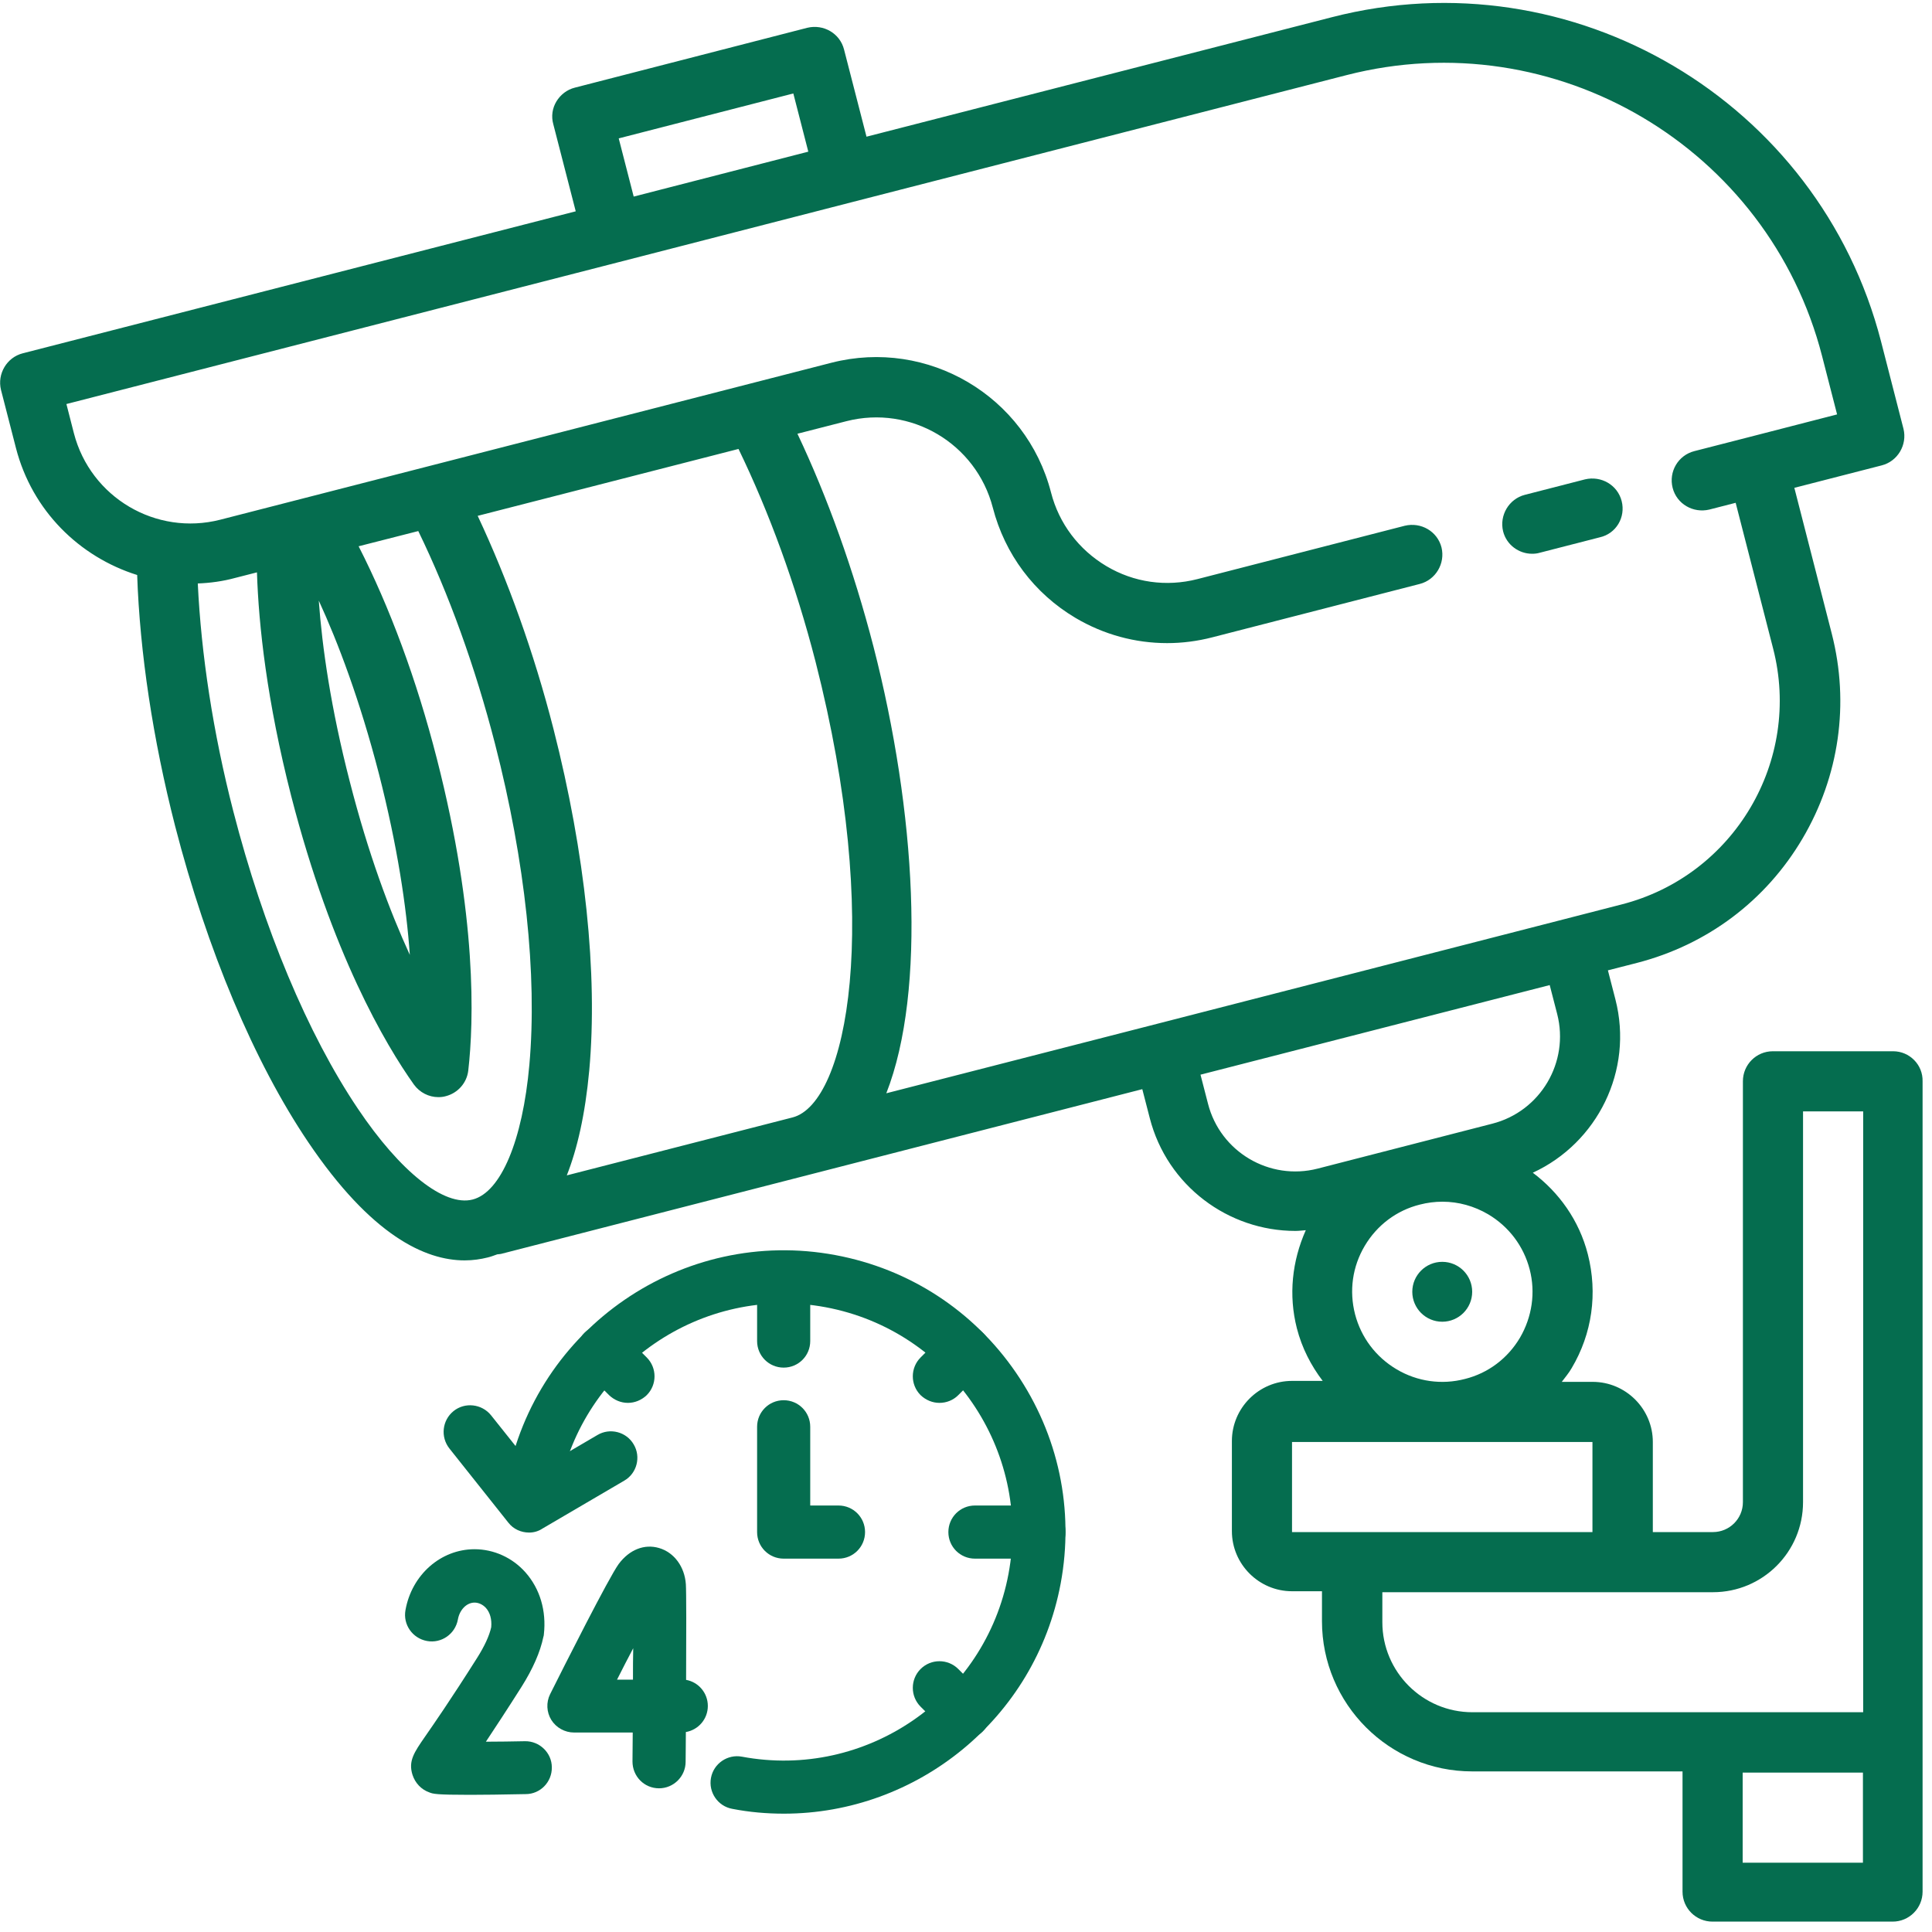
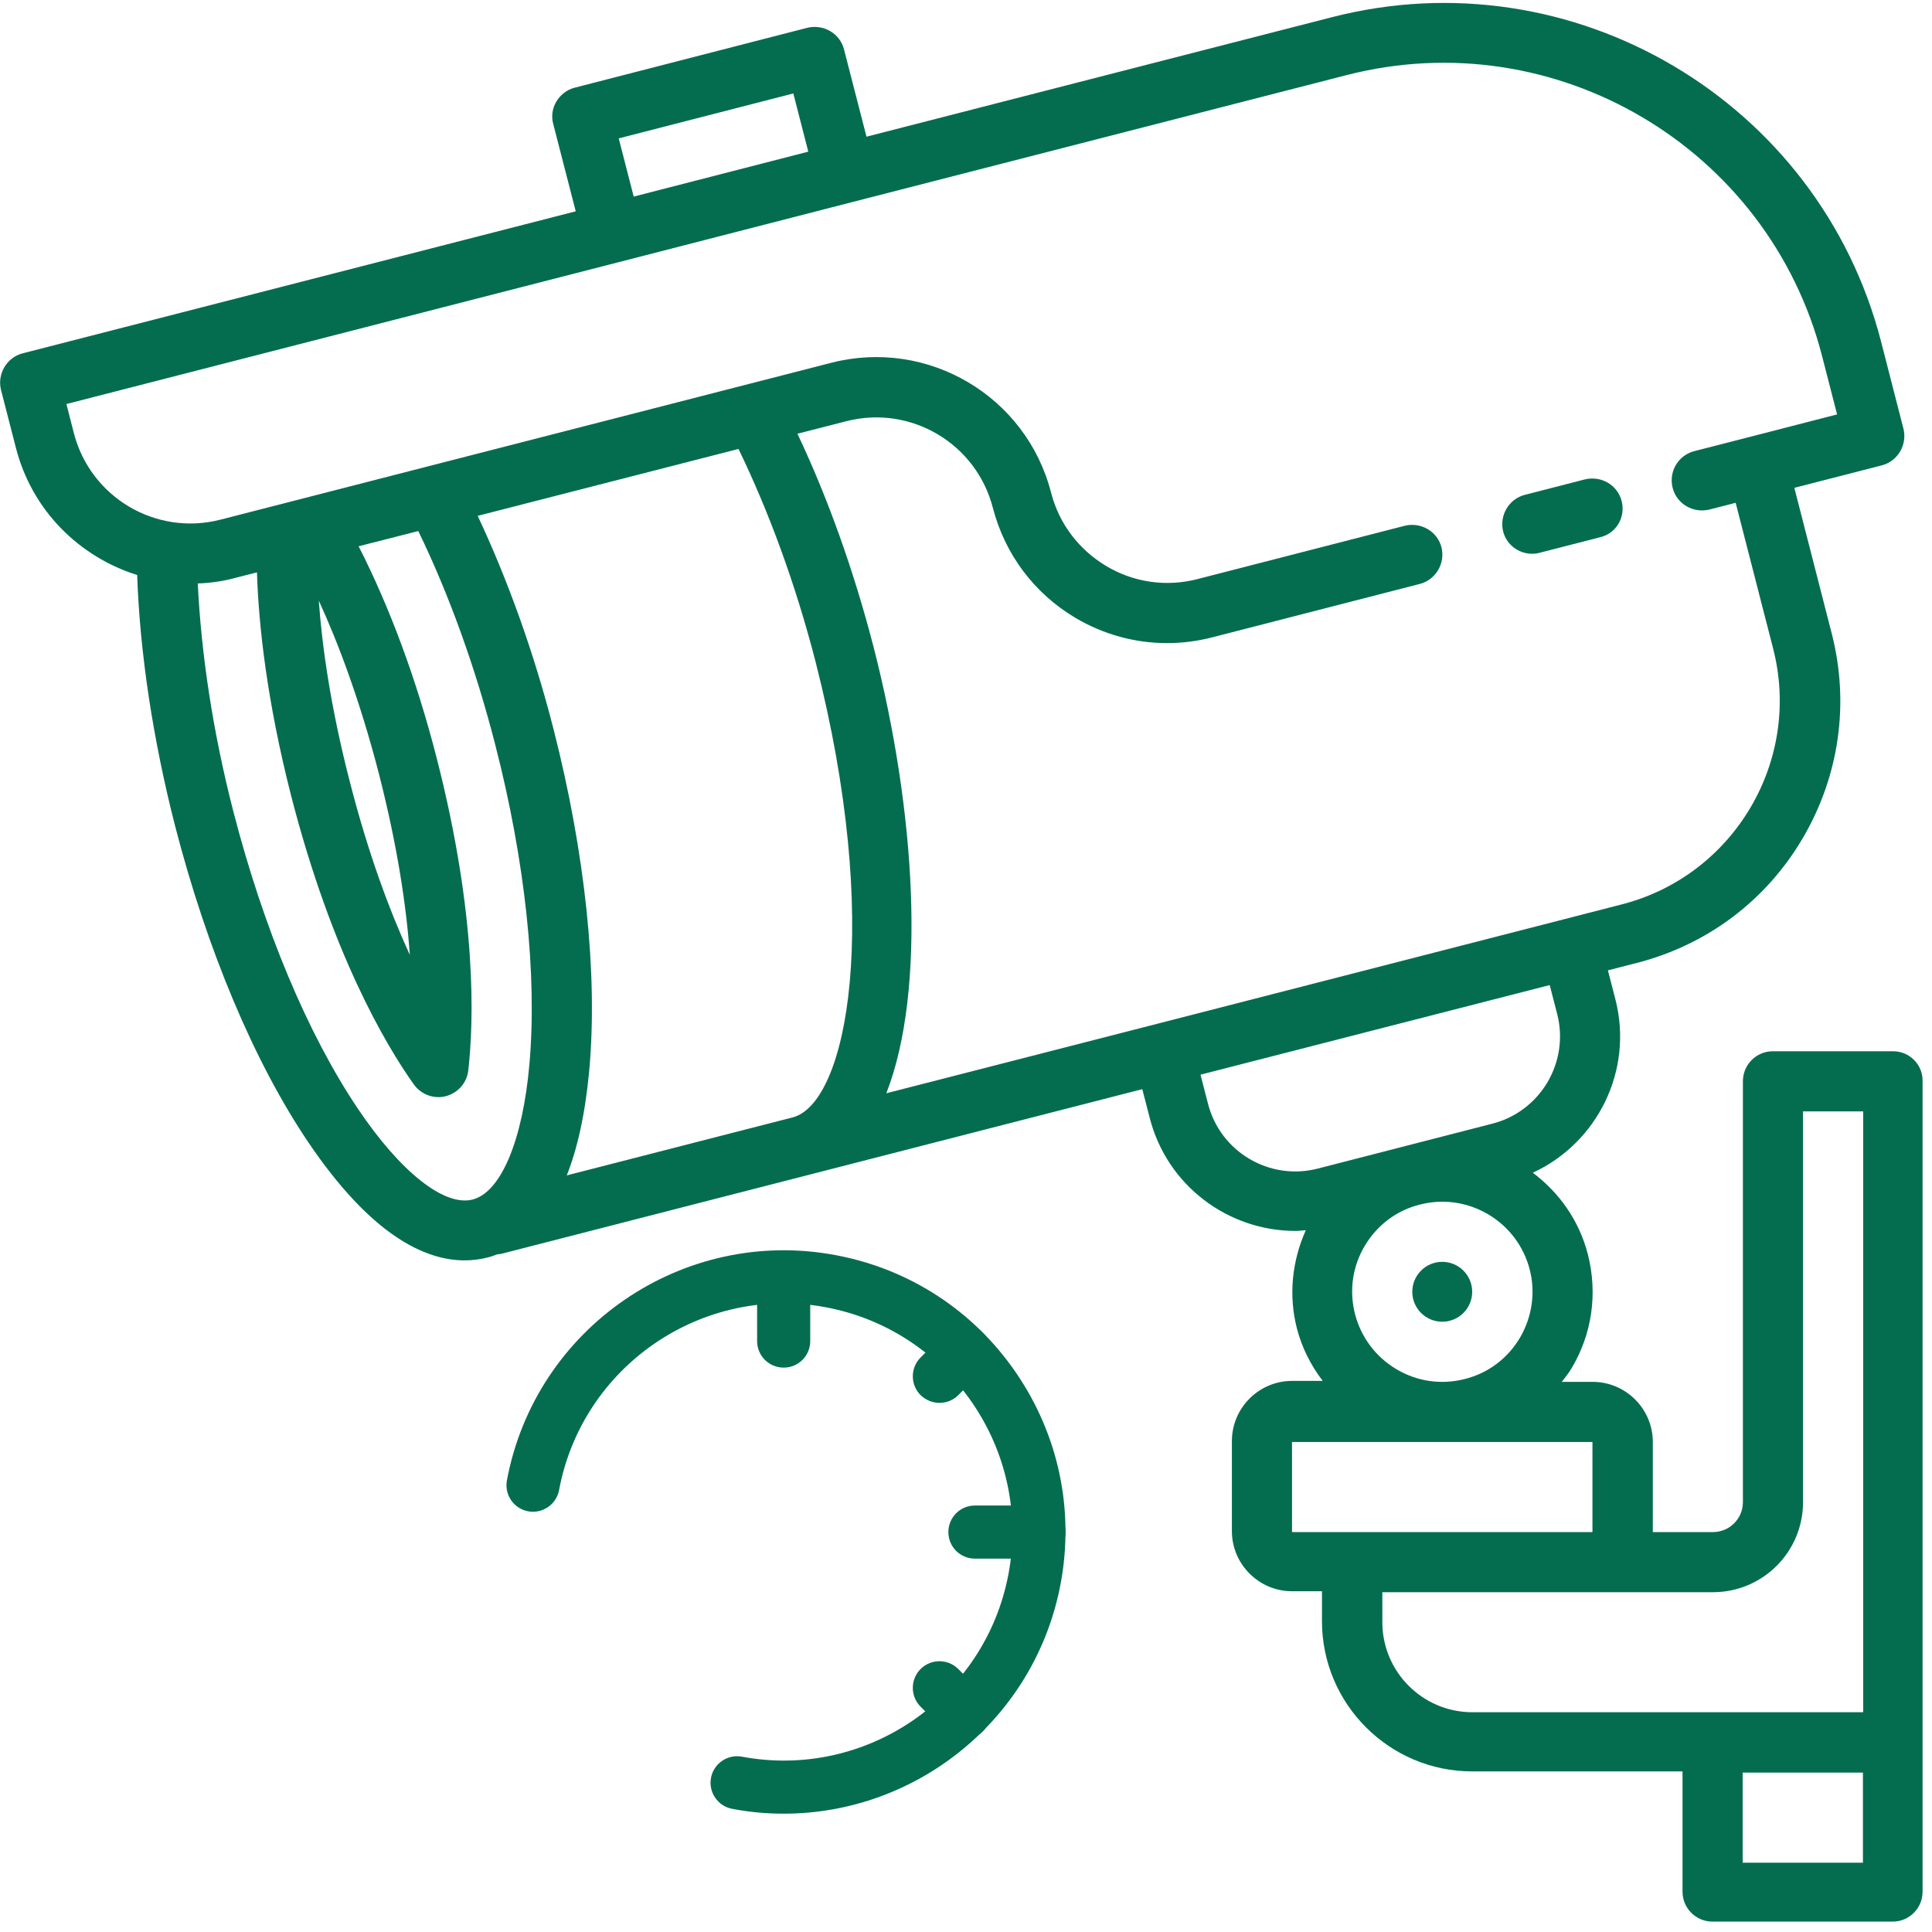
<svg xmlns="http://www.w3.org/2000/svg" version="1.1" id="Layer_1" x="0px" y="0px" viewBox="0 0 80 80" style="enable-background:new 0 0 80 80;" xml:space="preserve">
  <style type="text/css">
	.st0{fill:#056D4F;}
</style>
  <g>
    <g>
      <circle class="st0" cx="59.72" cy="53.49" r="1.24" />
      <g>
        <path class="st0" d="M67.15,20.75c-0.17-0.67-0.85-1.06-1.52-0.9l-2.49,0.64c-0.66,0.17-1.06,0.85-0.9,1.51     c0.14,0.56,0.65,0.93,1.2,0.93c0.1,0,0.21-0.01,0.31-0.04l2.49-0.64C66.92,22.1,67.32,21.42,67.15,20.75z" />
        <path class="st0" d="M78.39,43.53h-4.98c-0.69,0-1.24,0.56-1.24,1.24V62.2c0,0.69-0.56,1.24-1.24,1.24h-2.49v-3.73     c0-1.37-1.12-2.49-2.49-2.49h-1.28c0.14-0.19,0.29-0.36,0.41-0.57c0.85-1.43,1.08-3.1,0.67-4.71c-0.36-1.41-1.2-2.57-2.28-3.38     c2.67-1.23,4.18-4.23,3.42-7.18l-0.31-1.2l1.21-0.31c2.9-0.75,5.33-2.57,6.85-5.15c1.52-2.58,1.95-5.59,1.21-8.48L74.3,20.2     l3.62-0.93c0.66-0.17,1.06-0.85,0.9-1.51l-0.93-3.62C75.32,4.18,65.12-1.85,55.16,0.71L35.88,5.66l-0.93-3.61     c-0.17-0.67-0.85-1.06-1.52-0.9L23.8,3.63c-0.32,0.08-0.59,0.29-0.76,0.57c-0.17,0.28-0.22,0.62-0.13,0.94l0.93,3.61l-22.9,5.88     c-0.66,0.17-1.06,0.85-0.9,1.51l0.62,2.41c0.67,2.6,2.63,4.51,5.02,5.26c0.11,3.21,0.65,6.8,1.57,10.39     c1.32,5.12,3.27,9.77,5.51,13.09c2.62,3.88,4.85,4.9,6.48,4.9c0.35,0,0.67-0.05,0.95-0.12c0.13-0.03,0.26-0.08,0.4-0.13     c0.07-0.01,0.14-0.01,0.2-0.03l12.65-3.25h0h0l13.86-3.56l0.31,1.2c0.72,2.8,3.25,4.67,6.03,4.67c0.14,0,0.29-0.02,0.43-0.03     c-0.57,1.28-0.72,2.69-0.37,4.06c0.21,0.82,0.59,1.55,1.07,2.18H53.5c-1.37,0-2.49,1.12-2.49,2.49v3.73     c0,1.37,1.12,2.49,2.49,2.49h1.24v1.24c0,3.43,2.79,6.22,6.22,6.22h8.71v4.98c0,0.69,0.56,1.24,1.24,1.24h7.46     c0.69,0,1.24-0.56,1.24-1.24v-6.22V44.78C79.63,44.09,79.07,43.53,78.39,43.53L78.39,43.53z M32.85,3.87l0.62,2.41l-7.23,1.86     l-0.62-2.41L32.85,3.87z M21.92,44.09c-0.28,3.14-1.18,5.28-2.35,5.58c-1.17,0.3-2.99-1.14-4.75-3.76     c-2.08-3.09-3.91-7.47-5.16-12.32c-0.84-3.26-1.33-6.5-1.47-9.43c0.52-0.02,1.04-0.09,1.55-0.23l0.9-0.23     c0.07,2.2,0.41,5.32,1.42,9.27c1.68,6.52,3.9,10.28,5.08,11.94c0.24,0.33,0.62,0.52,1.01,0.52c0.1,0,0.21-0.01,0.31-0.04     c0.5-0.13,0.87-0.55,0.93-1.06c0.23-2.02,0.37-6.39-1.3-12.91c-0.84-3.29-1.96-6.29-3.24-8.8l2.47-0.63     c1.26,2.59,2.36,5.63,3.18,8.82C21.75,35.66,22.25,40.38,21.92,44.09L21.92,44.09z M13.2,24.87c0.8,1.74,1.7,4.12,2.49,7.17     c0.77,3.01,1.14,5.51,1.28,7.5c-0.83-1.81-1.72-4.18-2.49-7.19C13.7,29.32,13.34,26.81,13.2,24.87z M32.82,46.27l-9.35,2.4     c0.43-1.09,0.76-2.51,0.93-4.35c0.36-3.99-0.17-9-1.48-14.13c-0.81-3.17-1.9-6.19-3.14-8.83l10.8-2.77     c1.26,2.6,2.37,5.62,3.19,8.81C36.54,38.23,35.09,45.68,32.82,46.27L32.82,46.27z M47.89,42.4C47.88,42.4,47.88,42.4,47.89,42.4     L36.7,45.27c1.67-4.26,1.22-11.69-0.53-18.49c-0.82-3.17-1.9-6.18-3.15-8.82l2.03-0.52c2.66-0.68,5.37,0.92,6.06,3.58     c0.5,1.93,1.71,3.55,3.43,4.57c1.17,0.69,2.47,1.04,3.79,1.04c0.62,0,1.25-0.08,1.87-0.24l8.59-2.21     c0.66-0.17,1.06-0.85,0.9-1.51c-0.17-0.67-0.85-1.06-1.52-0.9l-8.59,2.21c-1.29,0.33-2.63,0.14-3.77-0.54     c-1.14-0.68-1.96-1.76-2.29-3.05c-1.03-3.99-5.1-6.39-9.09-5.37l-25.31,6.5c-2.66,0.68-5.37-0.92-6.06-3.58l-0.31-1.21     l22.89-5.88h0l9.64-2.48c0,0,0,0,0,0l20.48-5.26c8.63-2.22,17.47,3,19.69,11.64l0.62,2.41l-3.61,0.93h0c0,0,0,0,0,0l-2.3,0.59     c-0.67,0.17-1.07,0.85-0.9,1.52c0.17,0.67,0.85,1.06,1.52,0.9l1.09-0.28l1.55,6.03c1.2,4.65-1.62,9.41-6.27,10.6l-2.41,0.62     c0,0,0,0,0,0s0,0,0,0L47.89,42.4z M54.56,48.39c-1.99,0.51-4.03-0.69-4.54-2.69l-0.31-1.2l14.46-3.71l0.31,1.2     c0.51,1.99-0.69,4.03-2.69,4.54L54.56,48.39z M62.94,55.39c-0.51,0.86-1.32,1.47-2.28,1.71c-0.96,0.25-1.97,0.11-2.83-0.4     c-0.86-0.51-1.47-1.32-1.72-2.28c-0.25-0.97-0.11-1.97,0.4-2.83c0.51-0.86,1.32-1.47,2.28-1.71c0.31-0.08,0.62-0.12,0.94-0.12     c0.66,0,1.31,0.18,1.89,0.52c0.86,0.51,1.47,1.32,1.72,2.28C63.59,53.52,63.44,54.53,62.94,55.39L62.94,55.39z M55.99,63.44H53.5     v-3.73h6.21h0.01h0.01h6.21l0,3.73H55.99z M77.14,77.13h-4.98v-3.73h4.98V77.13z M77.14,70.9h-6.22h-9.95     c-2.06,0-3.73-1.67-3.73-3.73v-1.24h8.71h4.98c2.06,0,3.73-1.67,3.73-3.73V46.02h2.49V70.9z" />
      </g>
    </g>
    <g>
      <g>
        <path class="st0" d="M32.46,75.1c-0.71,0-1.42-0.06-2.14-0.2c-0.6-0.11-0.99-0.69-0.88-1.28c0.11-0.6,0.69-0.99,1.28-0.88     c5.13,0.96,10.08-2.44,11.04-7.57c0.96-5.13-2.44-10.08-7.57-11.04c-5.13-0.96-10.08,2.44-11.04,7.57     c-0.11,0.6-0.69,0.99-1.28,0.88c-0.6-0.11-0.99-0.69-0.88-1.28c1.18-6.32,7.28-10.51,13.6-9.33c3.06,0.57,5.72,2.3,7.48,4.87     c1.76,2.57,2.42,5.67,1.85,8.73C42.87,71.18,37.96,75.1,32.46,75.1z" />
      </g>
      <g>
        <g>
          <g>
            <path class="st0" d="M32.45,56.63c-0.61,0-1.1-0.49-1.1-1.1v-2.65c0-0.61,0.49-1.1,1.1-1.1s1.1,0.49,1.1,1.1v2.65       C33.55,56.14,33.06,56.63,32.45,56.63z" />
          </g>
          <g>
            <path class="st0" d="M43.02,64.54h-2.65c-0.61,0-1.1-0.49-1.1-1.1c0-0.61,0.49-1.1,1.1-1.1h2.65c0.61,0,1.1,0.49,1.1,1.1       C44.12,64.05,43.62,64.54,43.02,64.54z" />
          </g>
        </g>
        <g>
          <g>
            <path class="st0" d="M38.9,58.09c-0.28,0-0.56-0.11-0.78-0.32c-0.43-0.43-0.43-1.13,0-1.56l1.02-1.02       c0.43-0.43,1.13-0.43,1.56,0c0.43,0.43,0.43,1.13,0,1.56l-1.02,1.02C39.47,57.98,39.19,58.09,38.9,58.09z" />
          </g>
          <g>
            <path class="st0" d="M39.92,72.01c-0.28,0-0.56-0.11-0.78-0.32l-1.02-1.02c-0.43-0.43-0.43-1.13,0-1.56s1.13-0.43,1.56,0       l1.02,1.02c0.43,0.43,0.43,1.13,0,1.56C40.49,71.9,40.2,72.01,39.92,72.01z" />
          </g>
          <g>
-             <path class="st0" d="M26,58.09c-0.28,0-0.56-0.11-0.78-0.32l-1.02-1.02c-0.43-0.43-0.43-1.13,0-1.56       c0.43-0.43,1.13-0.43,1.56,0l1.02,1.02c0.43,0.43,0.43,1.13,0,1.56C26.56,57.98,26.28,58.09,26,58.09z" />
-           </g>
+             </g>
        </g>
      </g>
      <g>
-         <path class="st0" d="M34.72,64.54h-2.27c-0.61,0-1.1-0.49-1.1-1.1v-4.36c0-0.61,0.49-1.1,1.1-1.1s1.1,0.49,1.1,1.1v3.26h1.17     c0.61,0,1.1,0.49,1.1,1.1C35.82,64.05,35.33,64.54,34.72,64.54z" />
-       </g>
+         </g>
      <g>
        <g>
          <g>
-             <path class="st0" d="M27.29,74.05C27.29,74.05,27.29,74.05,27.29,74.05c-0.62,0-1.1-0.5-1.1-1.11c0-0.37,0.01-0.77,0.01-1.2       h-2.43c-0.38,0-0.74-0.2-0.94-0.52c-0.2-0.32-0.22-0.73-0.05-1.07c0.56-1.12,2.43-4.83,2.84-5.39       c0.44-0.59,1.06-0.84,1.67-0.66c0.62,0.18,1.06,0.77,1.11,1.5c0.02,0.27,0.02,2.13,0.01,3.96c0.51,0.09,0.9,0.54,0.9,1.08       c0,0.54-0.39,0.99-0.91,1.08c0,0.5-0.01,0.93-0.01,1.23C28.39,73.56,27.89,74.05,27.29,74.05z M25.55,69.55h0.66       c0-0.45,0-0.89,0.01-1.3C26.01,68.65,25.78,69.09,25.55,69.55z" />
-           </g>
+             </g>
        </g>
        <g>
          <g>
-             <path class="st0" d="M19.46,74.32c-1.41,0-1.53-0.04-1.68-0.1c-0.34-0.12-0.59-0.39-0.7-0.73c-0.18-0.57,0.07-0.93,0.52-1.58       c0.36-0.52,1.03-1.48,2.15-3.25c0.31-0.49,0.51-0.92,0.59-1.28c0.03-0.33-0.05-0.61-0.22-0.8c-0.13-0.14-0.3-0.22-0.47-0.22       c-0.33,0-0.62,0.3-0.69,0.7c-0.11,0.6-0.68,1-1.28,0.89c-0.6-0.11-1-0.68-0.89-1.28c0.26-1.46,1.46-2.52,2.86-2.52       c0.8,0,1.57,0.35,2.11,0.96c0.6,0.68,0.87,1.59,0.76,2.57c0,0.03-0.01,0.07-0.02,0.1c-0.13,0.63-0.44,1.33-0.9,2.06       c-0.62,0.98-1.11,1.72-1.48,2.28c0.52,0,1.08-0.01,1.62-0.02c0.6-0.01,1.11,0.48,1.11,1.08c0.01,0.61-0.48,1.11-1.08,1.11       C20.76,74.31,20.01,74.32,19.46,74.32z" />
-           </g>
+             </g>
        </g>
      </g>
      <g>
-         <path class="st0" d="M21.91,63.46c-0.33,0-0.65-0.14-0.86-0.41l-2.44-3.07c-0.38-0.48-0.3-1.17,0.17-1.55     c0.47-0.38,1.17-0.3,1.55,0.17l1.85,2.32l2.56-1.5c0.52-0.31,1.2-0.13,1.5,0.39c0.31,0.52,0.13,1.2-0.39,1.5l-3.38,1.98     C22.29,63.41,22.1,63.46,21.91,63.46z" />
-       </g>
+         </g>
    </g>
  </g>
</svg>